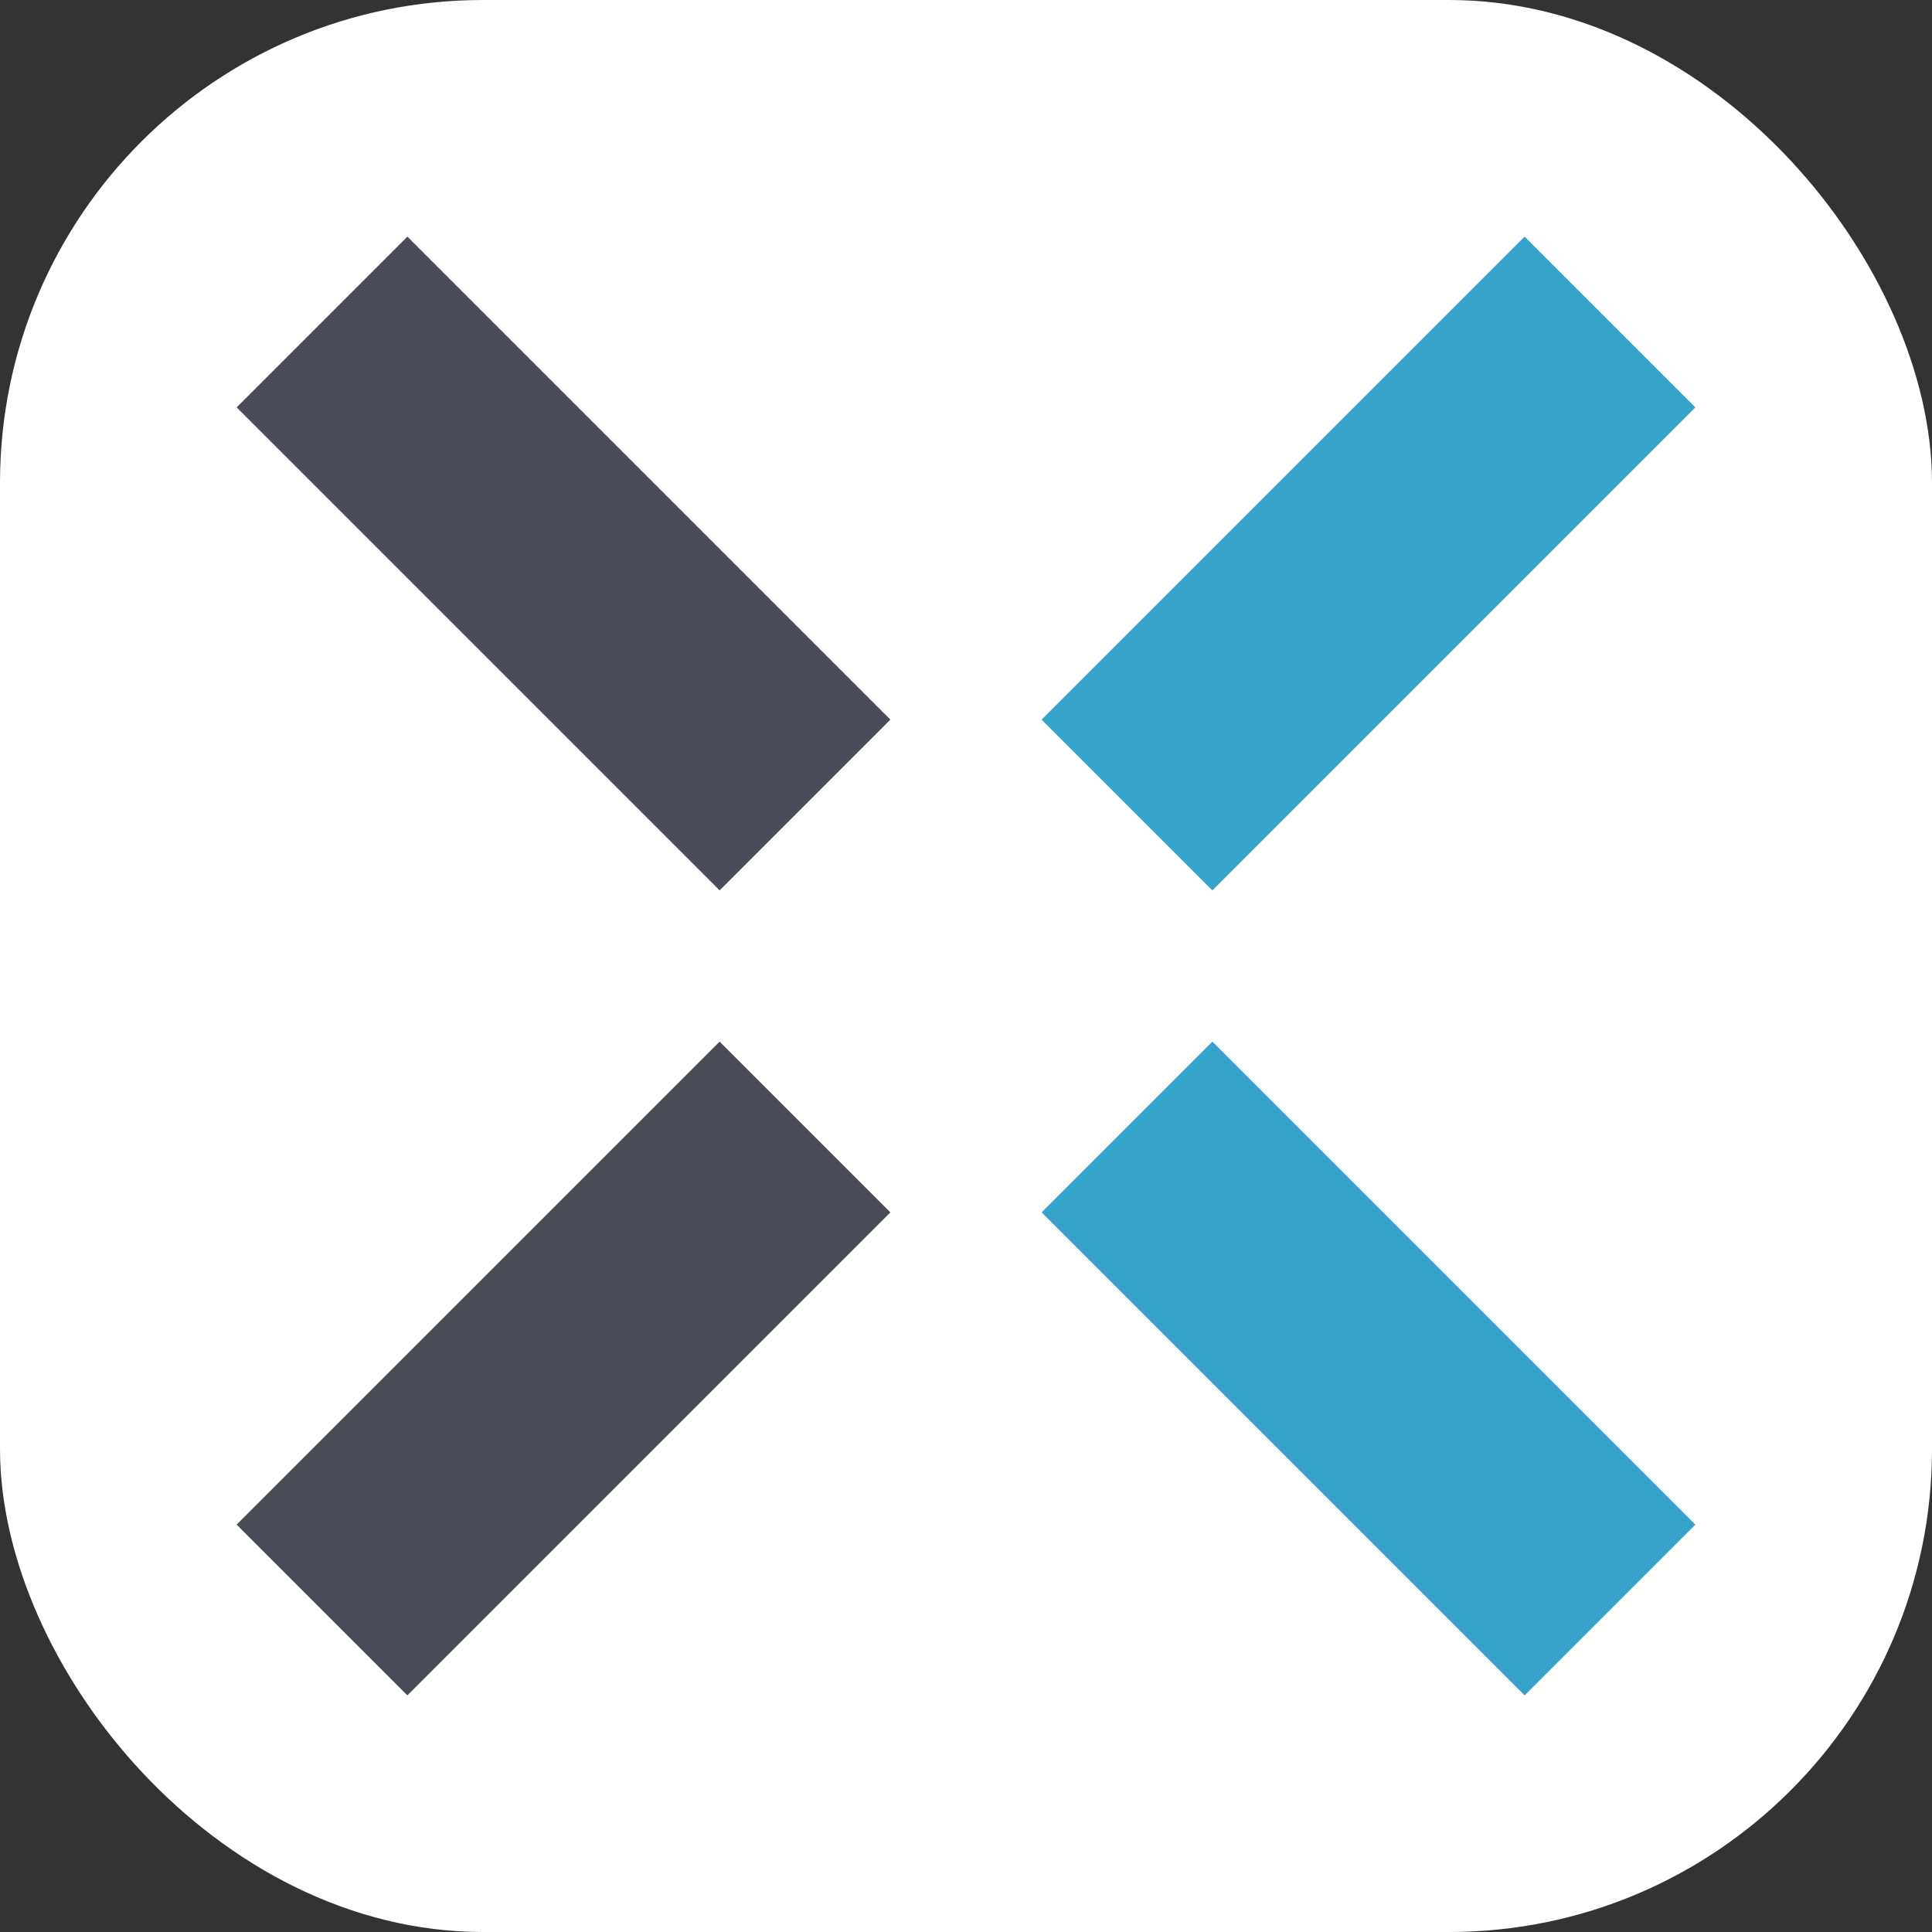
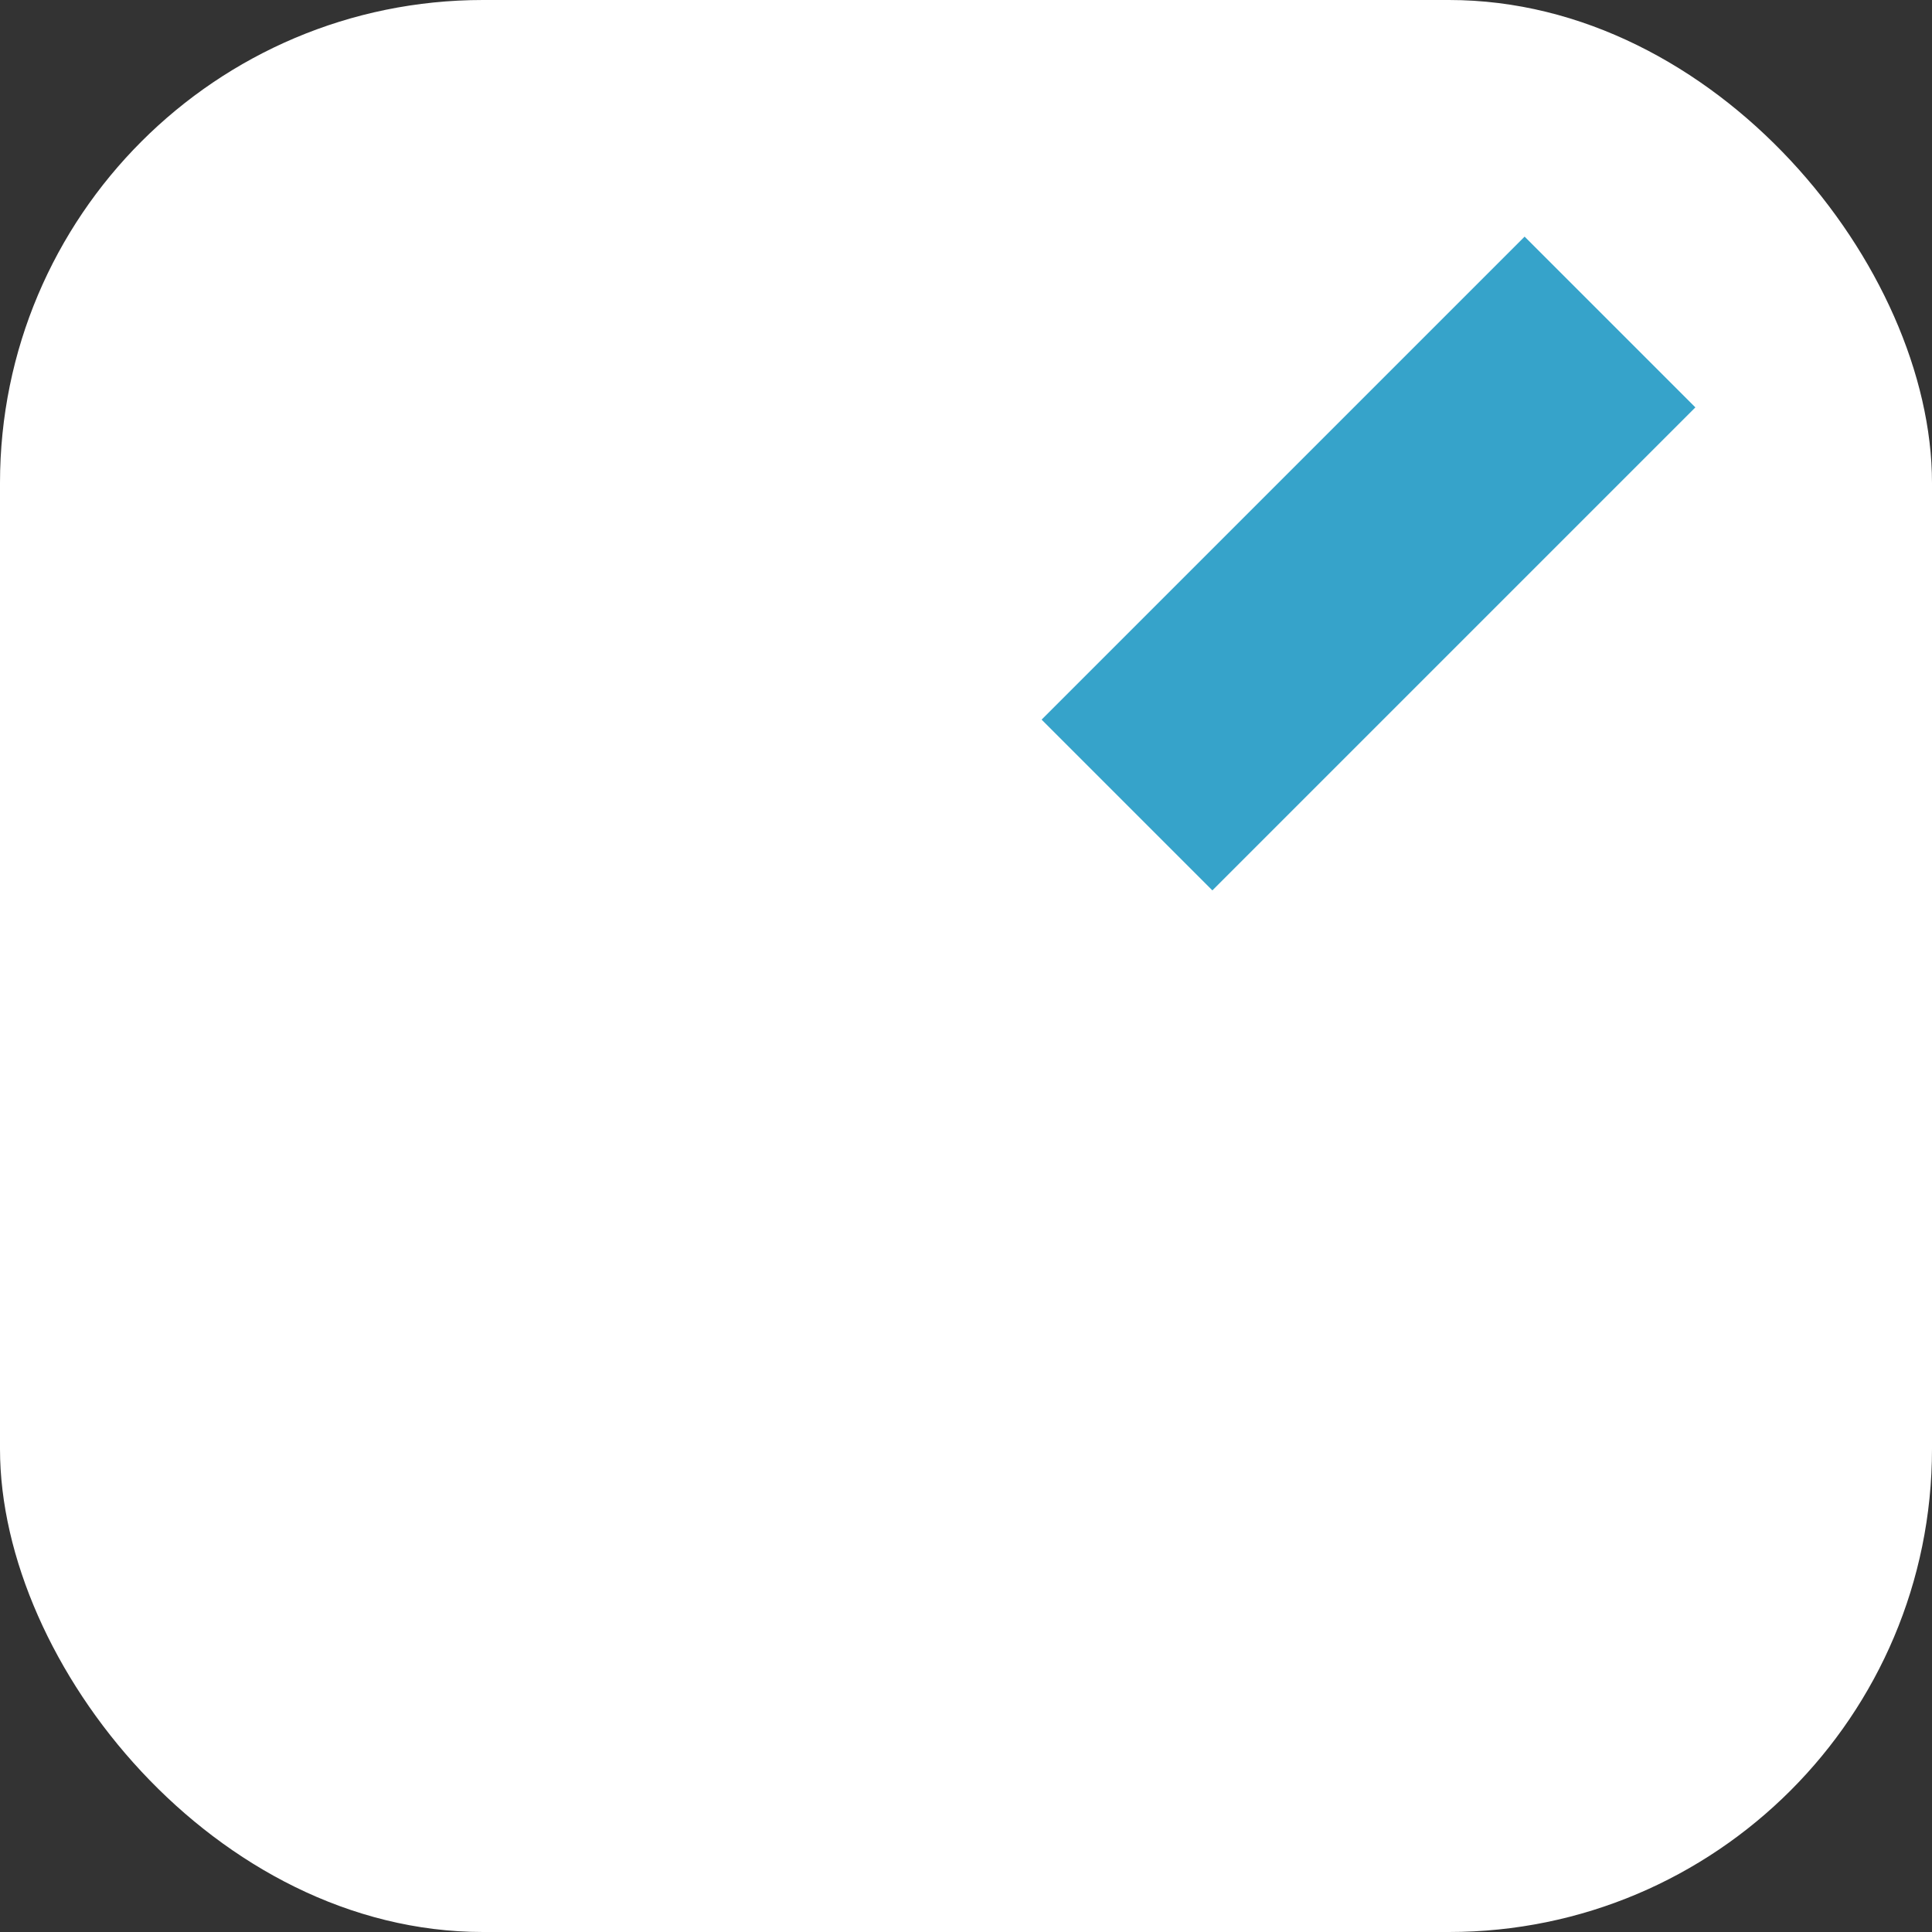
<svg xmlns="http://www.w3.org/2000/svg" width="24" height="24" viewBox="0 0 24 24" fill="none">
  <rect x="0" y="0" width="24" height="24" fill="#333333" stroke="none" />
  <rect width="24" height="24" rx="6" fill="white" />
-   <path d="M10 10L4 4" stroke="#494C56" stroke-width="3" />
  <path d="M14 10L20 4" stroke="#36A3CA" stroke-width="3" />
-   <path d="M10 14L4 20" stroke="#494C56" stroke-width="3" />
-   <path d="M14 14L20 20" stroke="#36A3CA" stroke-width="3" />
</svg>